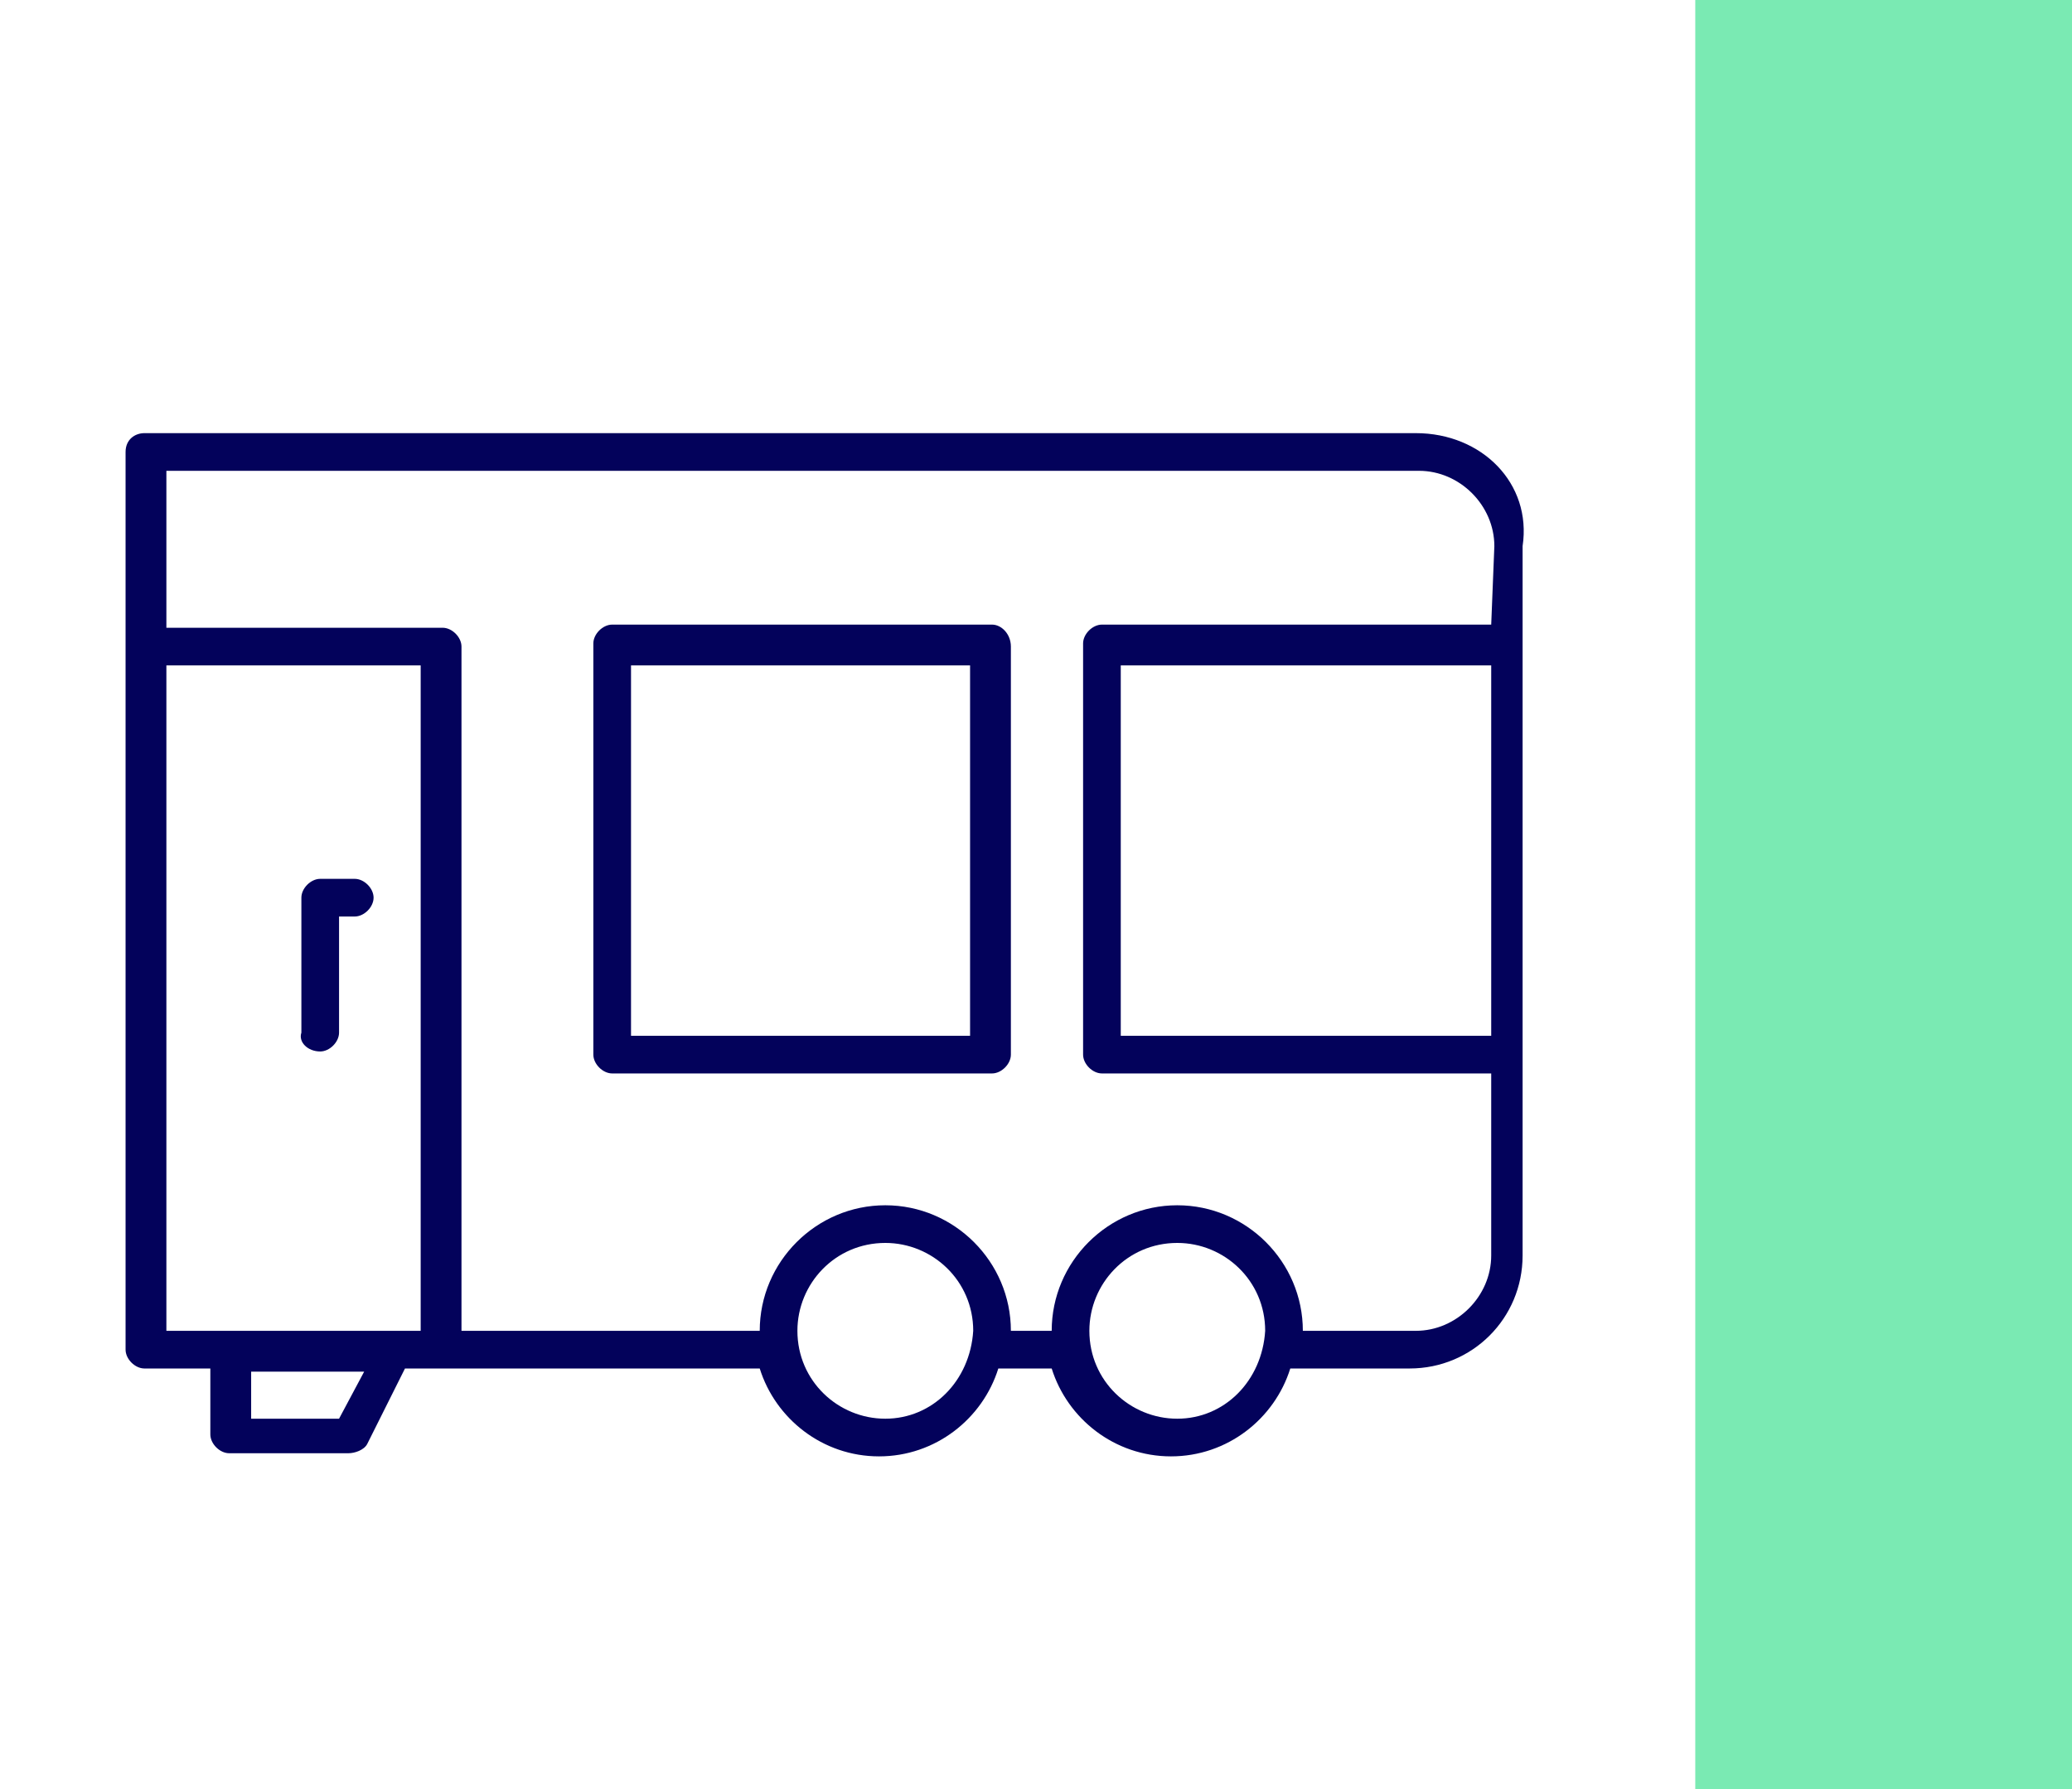
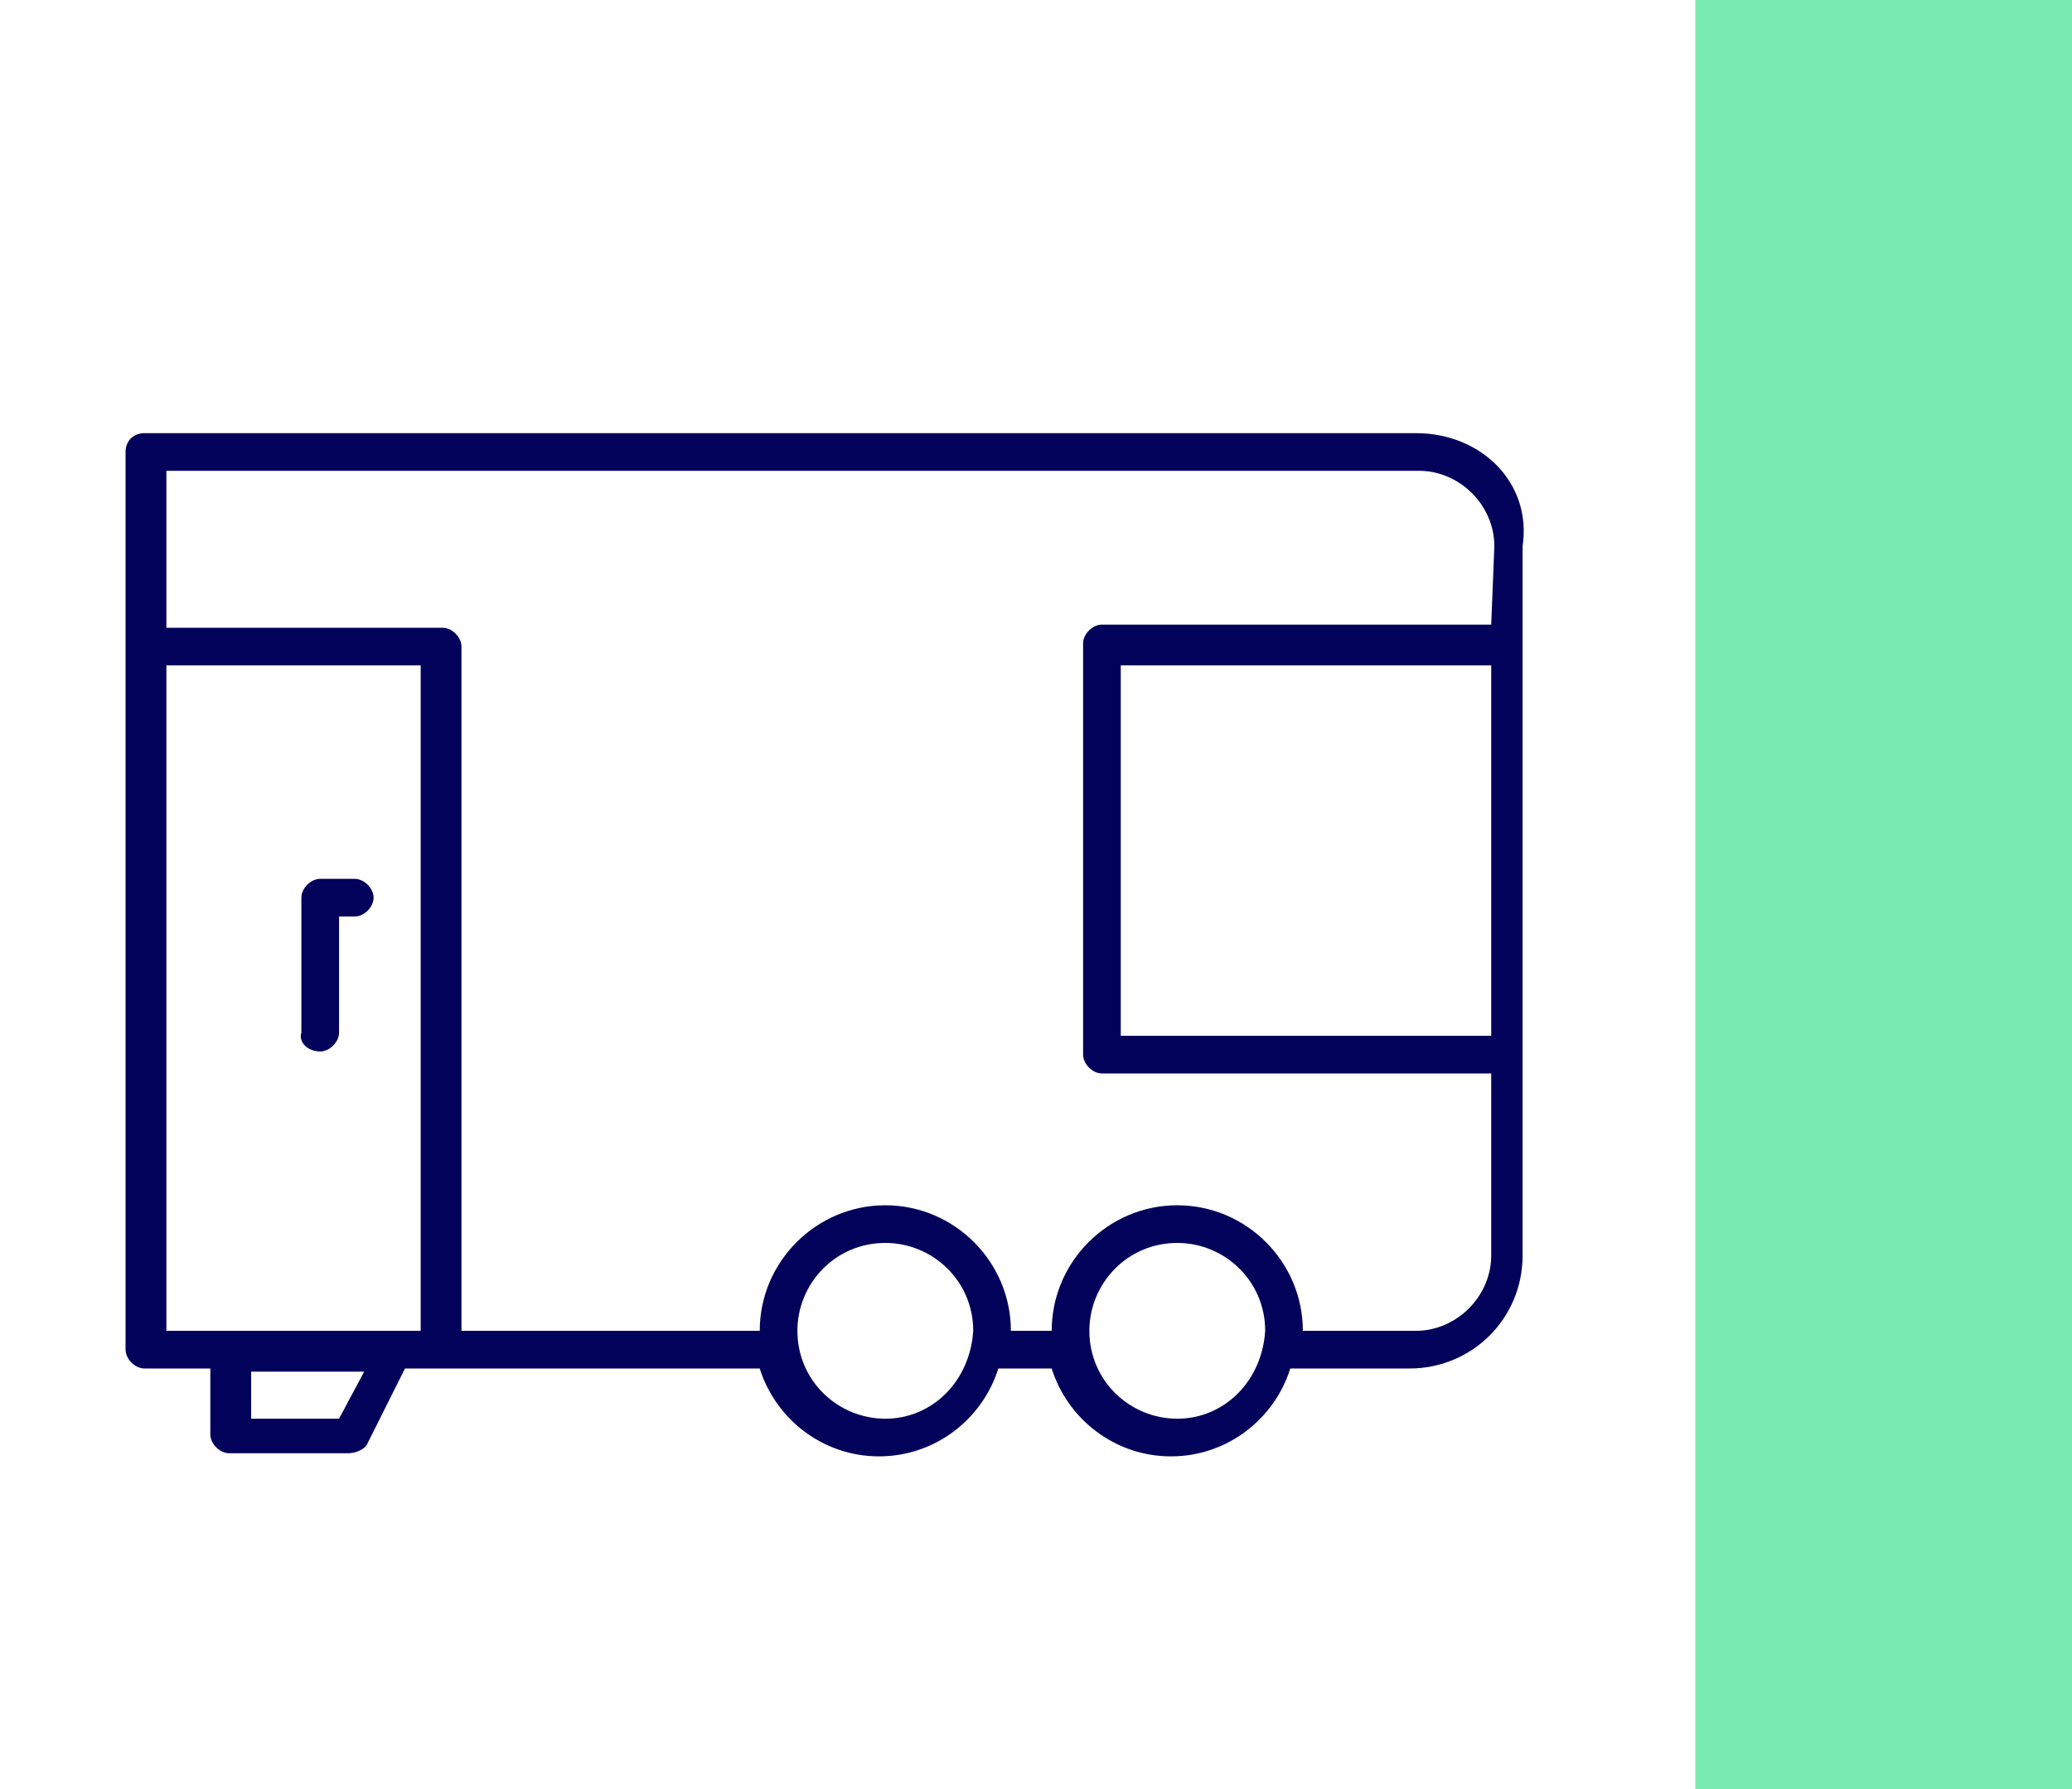
<svg xmlns="http://www.w3.org/2000/svg" version="1.1" id="Layer_1" x="0px" y="0px" viewBox="0 0 66 57" style="enable-background:new 0 0 66 57;" xml:space="preserve">
  <style type="text/css">
	.st0{fill-rule:evenodd;clip-rule:evenodd;fill:#7AEAB3;}
	.st1{fill:#03025B;}
</style>
  <g id="Career-Exploration">
    <g id="Explore-Career-Pathways" transform="translate(-142, -990)">
      <g id="Group-4" transform="translate(142, 990)">
        <rect id="Rectangle" x="54" class="st0" width="12" height="57" />
      </g>
    </g>
  </g>
  <g>
    <g>
      <path class="st1" d="M45.1,13.8H4.6C4.3,13.8,4,14,4,14.4V43c0,0.3,0.3,0.6,0.6,0.6h2.1v2.1c0,0.3,0.3,0.6,0.6,0.6h3.8    c0.2,0,0.5-0.1,0.6-0.3l1.2-2.4h11.3c0.5,1.6,2,2.8,3.8,2.8c1.8,0,3.3-1.2,3.8-2.8h1.7c0.5,1.6,2,2.8,3.8,2.8s3.3-1.2,3.8-2.8h3.8    c2,0,3.6-1.6,3.6-3.6l0-22.6C48.8,15.4,47.2,13.8,45.1,13.8L45.1,13.8z M10.8,45.2H8v-1.5h3.6L10.8,45.2z M13.3,42.4H5.3V21.2h8.1    V42.4z M28.2,45.2c-1.5,0-2.8-1.2-2.8-2.8c0-1.5,1.2-2.8,2.8-2.8c1.5,0,2.8,1.2,2.8,2.8C30.9,44,29.7,45.2,28.2,45.2z M37.5,45.2    c-1.5,0-2.8-1.2-2.8-2.8c0-1.5,1.2-2.8,2.8-2.8c1.5,0,2.8,1.2,2.8,2.8C40.2,44,39,45.2,37.5,45.2z M47.5,33H35.7V21.2h11.8V33z     M47.5,19.9H35.1c-0.3,0-0.6,0.3-0.6,0.6v13.1c0,0.3,0.3,0.6,0.6,0.6h12.4V40c0,1.3-1.1,2.4-2.4,2.4h-3.6c0-2.2-1.8-4-4-4    s-4,1.8-4,4h-1.3c0-2.2-1.8-4-4-4s-4,1.8-4,4h-9.5V20.6c0-0.3-0.3-0.6-0.6-0.6H5.3V15h39.9c1.3,0,2.4,1.1,2.4,2.4L47.5,19.9z" />
-       <path class="st1" d="M31.6,19.9H19.5c-0.3,0-0.6,0.3-0.6,0.6v13.1c0,0.3,0.3,0.6,0.6,0.6h12.1c0.3,0,0.6-0.3,0.6-0.6V20.6    C32.2,20.2,31.9,19.9,31.6,19.9z M30.9,33H20.1V21.2h10.8L30.9,33z" />
      <path class="st1" d="M10.2,33.5c0.3,0,0.6-0.3,0.6-0.6v-3.7h0.5c0.3,0,0.6-0.3,0.6-0.6s-0.3-0.6-0.6-0.6l-1.1,0    c-0.3,0-0.6,0.3-0.6,0.6v4.3C9.5,33.2,9.8,33.5,10.2,33.5L10.2,33.5z" />
    </g>
  </g>
</svg>